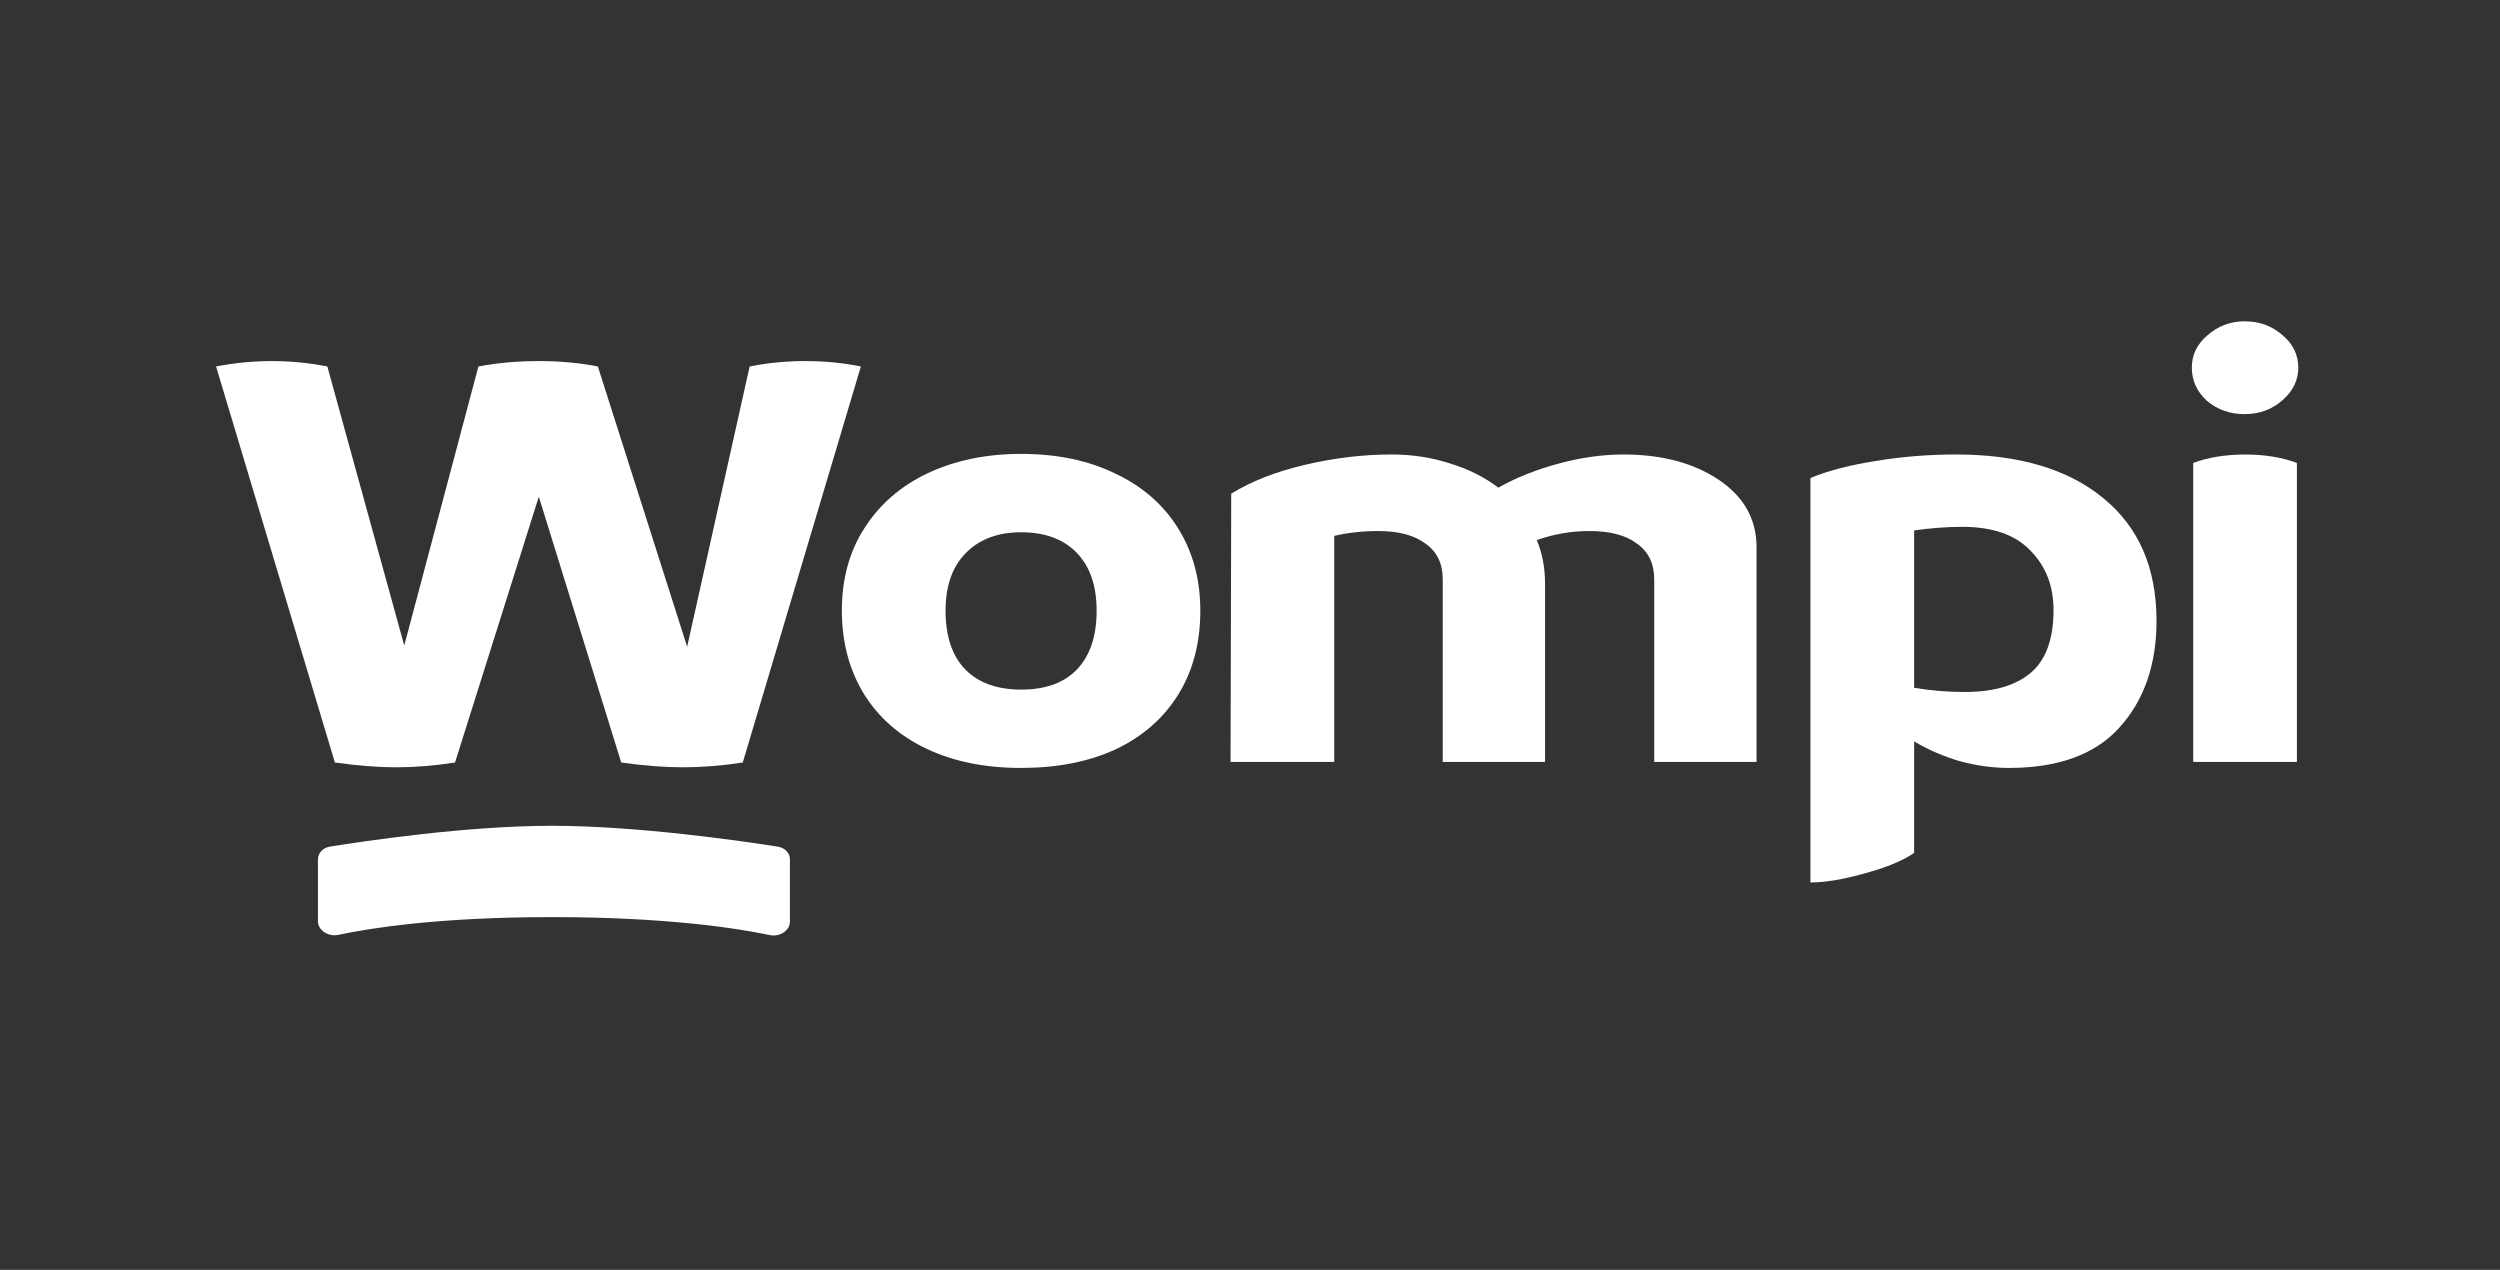
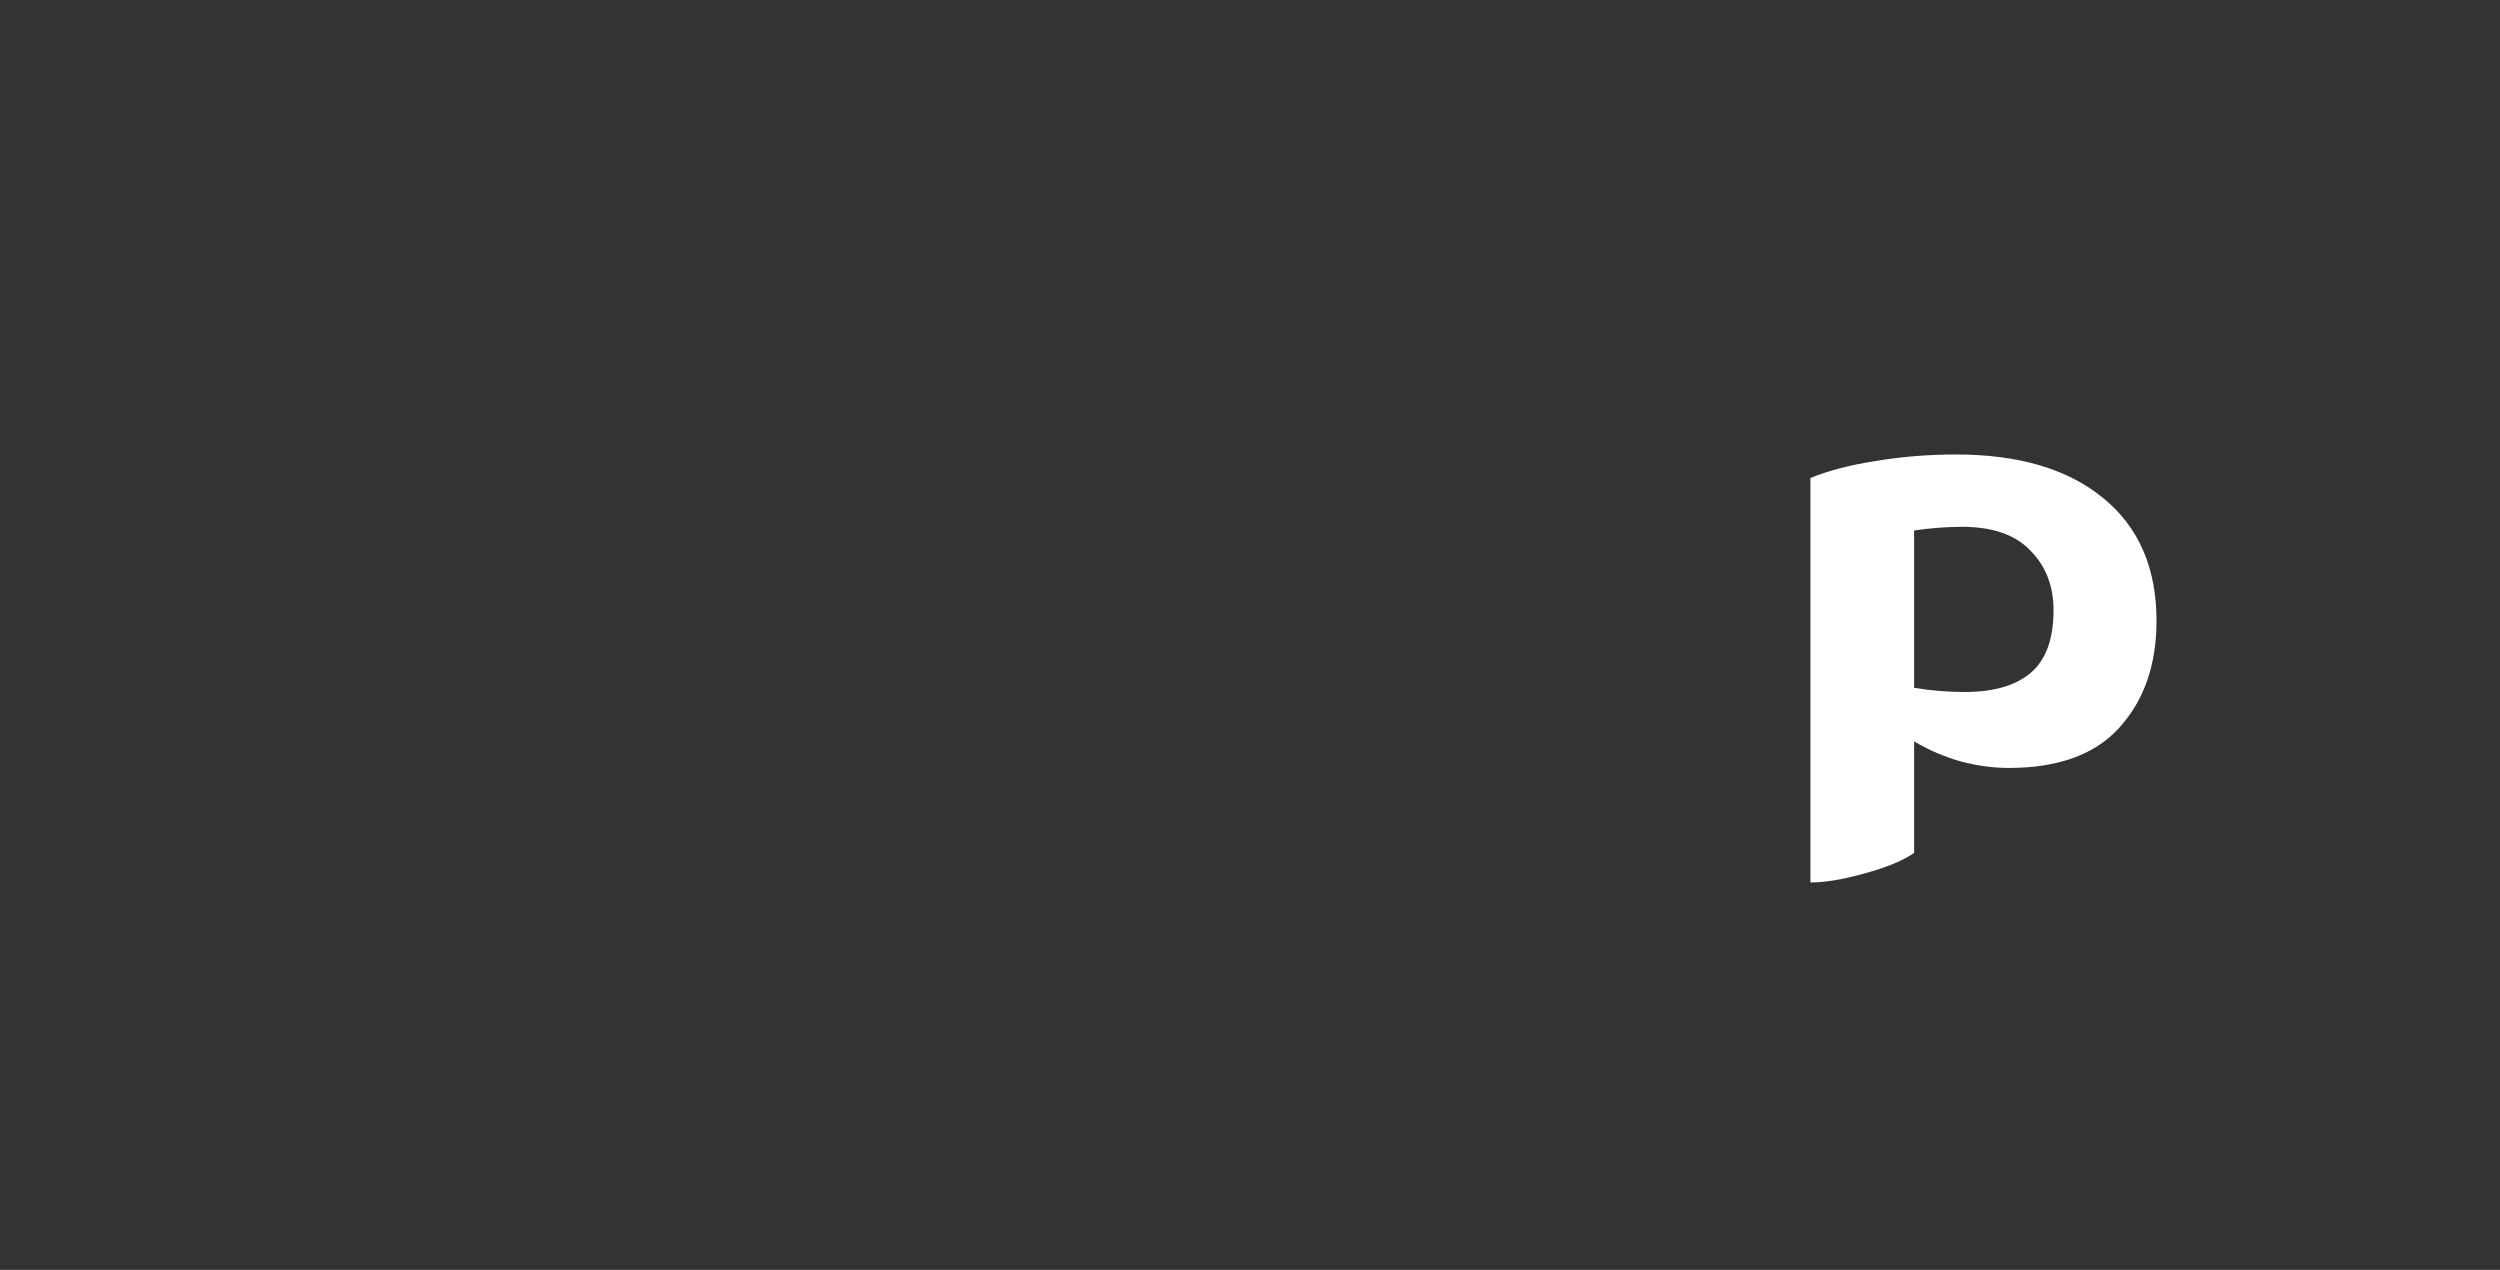
<svg xmlns="http://www.w3.org/2000/svg" width="63" height="32" viewBox="0 0 63 32" fill="none">
  <rect x="0" y="0" width="63" height="32" fill="#333333" stroke="none" />
  <g clip-path="url(#clip0_1131_1465)">
-     <path d="M18.891 9.235C19.352 9.144 19.819 9.099 20.292 9.099C20.777 9.099 21.244 9.144 21.694 9.235L18.718 19.215C18.198 19.296 17.691 19.336 17.195 19.336C16.745 19.336 16.232 19.296 15.655 19.215L13.578 12.516L11.467 19.215C10.948 19.296 10.452 19.336 9.979 19.336C9.529 19.336 9.016 19.296 8.439 19.215L5.445 9.235C5.918 9.144 6.386 9.099 6.847 9.099C7.32 9.099 7.787 9.144 8.249 9.235L10.187 16.268L12.056 9.235C12.54 9.144 13.048 9.099 13.578 9.099C14.109 9.099 14.605 9.144 15.066 9.235L17.316 16.298L18.891 9.235Z" fill="white" />
-     <path d="M25.731 19.352C24.82 19.352 24.024 19.19 23.343 18.866C22.663 18.542 22.138 18.081 21.769 17.484C21.399 16.876 21.215 16.177 21.215 15.388C21.215 14.588 21.405 13.894 21.786 13.307C22.166 12.709 22.697 12.249 23.378 11.925C24.07 11.601 24.855 11.438 25.731 11.438C26.643 11.438 27.439 11.606 28.119 11.94C28.8 12.264 29.325 12.725 29.694 13.322C30.063 13.919 30.248 14.608 30.248 15.388C30.248 16.198 30.063 16.902 29.694 17.499C29.325 18.096 28.8 18.557 28.119 18.881C27.439 19.195 26.643 19.352 25.731 19.352ZM25.731 17.378C26.343 17.378 26.81 17.21 27.133 16.876C27.467 16.532 27.635 16.036 27.635 15.388C27.635 14.76 27.467 14.274 27.133 13.93C26.798 13.585 26.331 13.413 25.731 13.413C25.143 13.413 24.676 13.59 24.33 13.945C23.995 14.289 23.828 14.77 23.828 15.388C23.828 16.036 23.995 16.532 24.33 16.876C24.664 17.21 25.131 17.378 25.731 17.378Z" fill="white" />
-     <path d="M40.908 11.453C41.877 11.453 42.679 11.666 43.313 12.091C43.947 12.516 44.265 13.084 44.265 13.792V19.2H41.686V14.597C41.686 14.202 41.542 13.904 41.254 13.701C40.977 13.489 40.579 13.382 40.06 13.382C39.598 13.382 39.154 13.458 38.727 13.61C38.866 13.944 38.935 14.309 38.935 14.704V19.2H36.357V14.597C36.357 14.202 36.213 13.904 35.924 13.701C35.647 13.489 35.249 13.382 34.73 13.382C34.338 13.382 33.969 13.423 33.623 13.504V19.2H31.01L31.027 12.44C31.535 12.127 32.158 11.883 32.896 11.711C33.634 11.539 34.355 11.453 35.059 11.453C35.59 11.453 36.086 11.529 36.547 11.681C37.009 11.823 37.412 12.025 37.758 12.289C38.208 12.035 38.716 11.833 39.281 11.681C39.846 11.529 40.389 11.453 40.908 11.453Z" fill="white" />
    <path d="M49.292 11.453C50.872 11.453 52.106 11.818 52.995 12.547C53.895 13.276 54.344 14.309 54.344 15.645C54.344 16.749 54.033 17.645 53.41 18.334C52.799 19.012 51.87 19.352 50.624 19.352C50.22 19.352 49.811 19.296 49.395 19.184C48.98 19.063 48.594 18.896 48.236 18.683V21.493C47.959 21.686 47.544 21.858 46.99 22.01C46.448 22.162 45.992 22.238 45.623 22.238V12.046C46.061 11.863 46.604 11.722 47.25 11.62C47.907 11.509 48.588 11.453 49.292 11.453ZM49.517 17.438C50.243 17.438 50.797 17.276 51.178 16.952C51.558 16.628 51.749 16.101 51.749 15.372C51.749 14.764 51.553 14.263 51.16 13.868C50.78 13.473 50.209 13.276 49.447 13.276C49.067 13.276 48.663 13.306 48.236 13.367V17.331C48.64 17.402 49.067 17.438 49.517 17.438Z" fill="white" />
-     <path d="M56.567 10.436C56.198 10.436 55.88 10.324 55.615 10.102C55.361 9.869 55.234 9.59 55.234 9.266C55.234 8.942 55.367 8.669 55.632 8.446C55.898 8.213 56.209 8.097 56.567 8.097C56.936 8.097 57.253 8.213 57.519 8.446C57.784 8.669 57.917 8.942 57.917 9.266C57.917 9.58 57.784 9.854 57.519 10.086C57.253 10.319 56.936 10.436 56.567 10.436ZM55.269 11.666C55.65 11.524 56.088 11.454 56.584 11.454C57.069 11.454 57.501 11.524 57.882 11.666V19.2H55.269V11.666Z" fill="white" />
-     <path d="M8.012 23.215V21.655C8.012 21.498 8.137 21.363 8.312 21.335C9.18 21.195 11.766 20.81 13.912 20.81C16.064 20.81 18.72 21.197 19.604 21.336C19.781 21.364 19.906 21.499 19.906 21.656V23.223C19.906 23.45 19.65 23.617 19.399 23.564C18.592 23.395 16.807 23.111 13.912 23.111C11.052 23.111 9.32 23.389 8.527 23.558C8.274 23.613 8.012 23.444 8.012 23.215Z" fill="white" />
  </g>
  <defs>
    <clipPath id="clip0_1131_1465">
      <rect width="53" height="16" fill="white" transform="translate(5 8)" />
    </clipPath>
  </defs>
</svg>